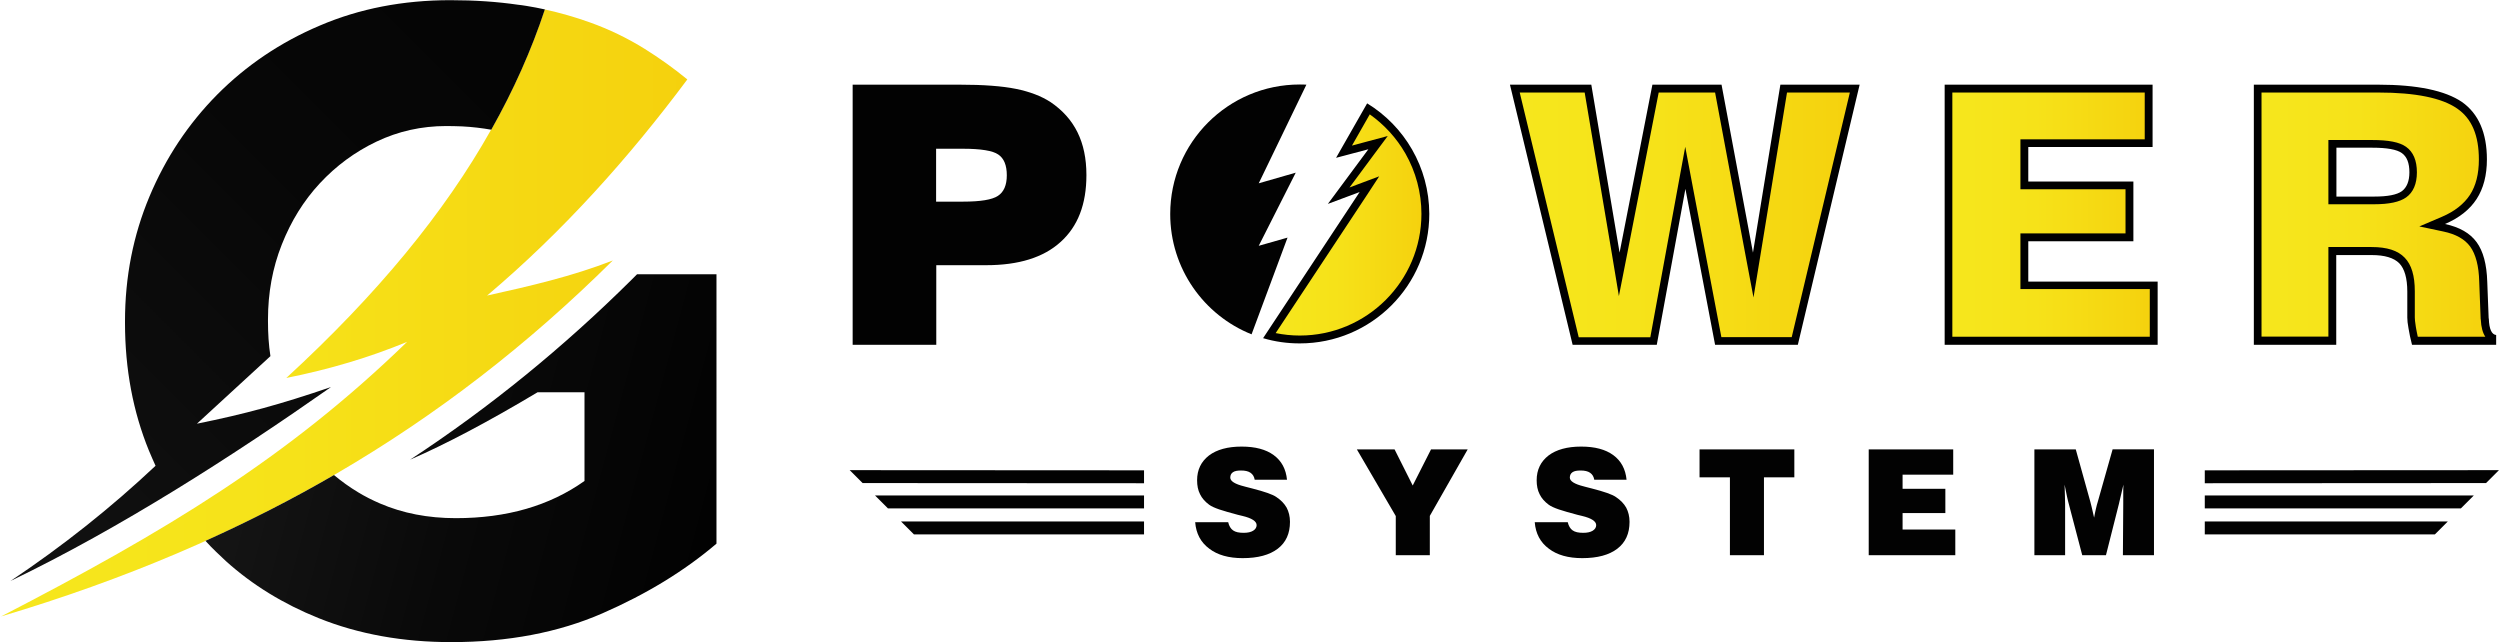
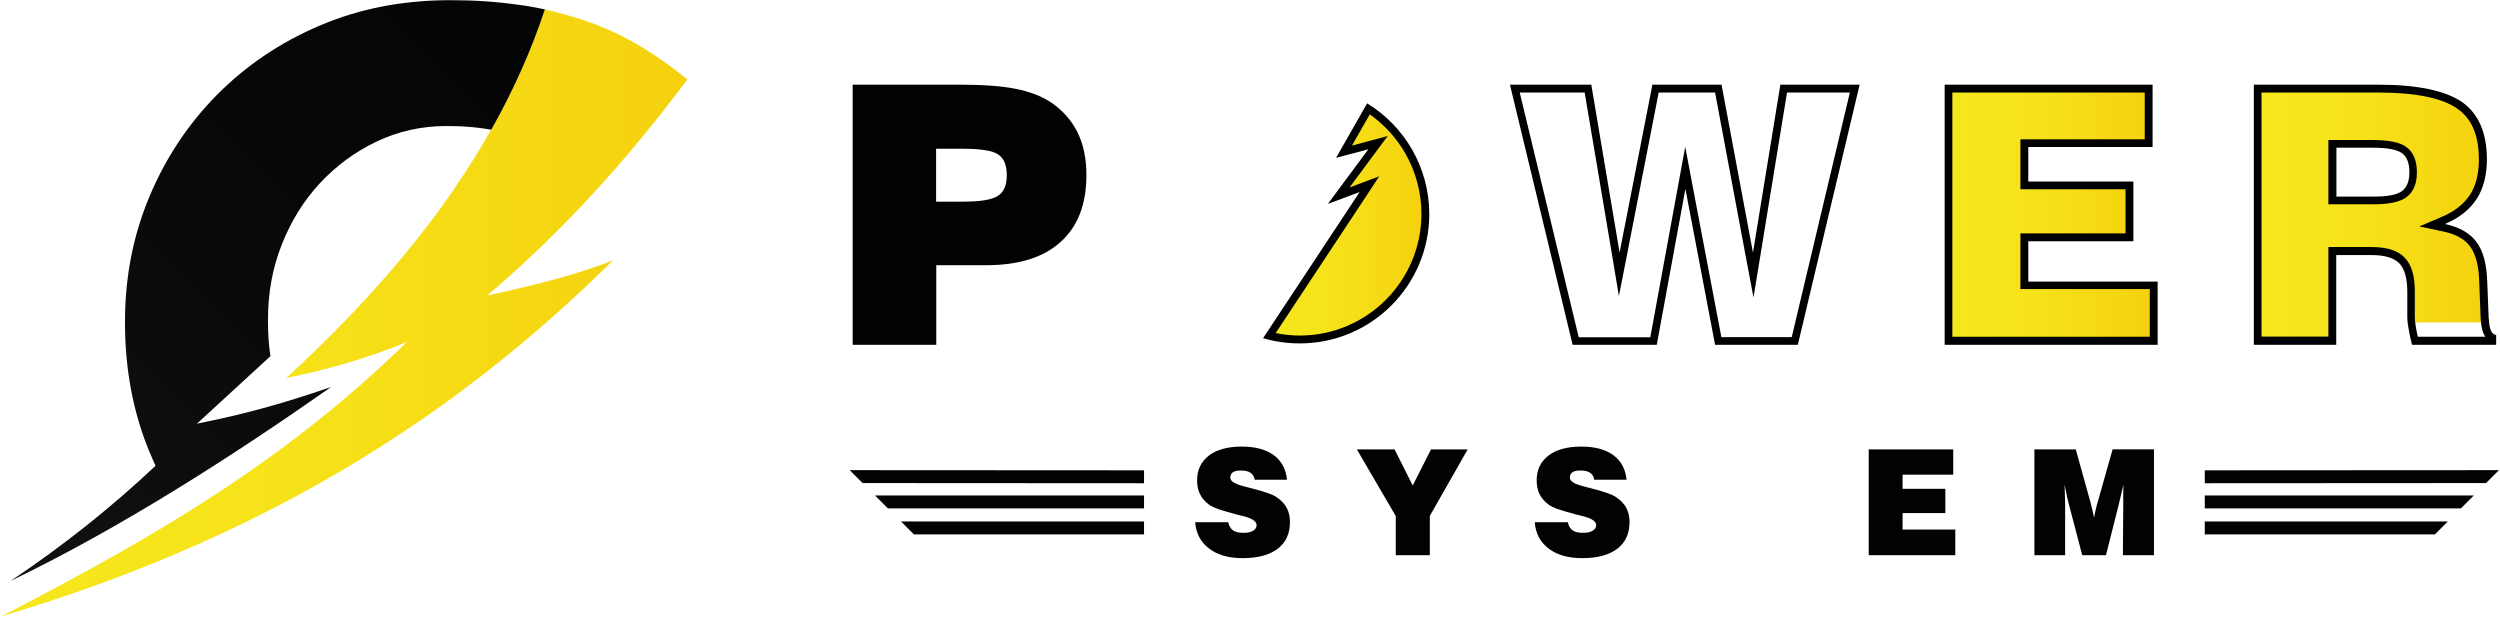
<svg xmlns="http://www.w3.org/2000/svg" version="1.1" id="Layer_1" x="0px" y="0px" viewBox="0 0 1432 368" style="enable-background:new 0 0 1432 368;" xml:space="preserve">
  <style type="text/css"> .st0{fill-rule:evenodd;clip-rule:evenodd;fill:url(#SVGID_1_);} .st1{fill-rule:evenodd;clip-rule:evenodd;fill:url(#SVGID_2_);} .st2{fill-rule:evenodd;clip-rule:evenodd;fill:url(#SVGID_3_);} .st3{fill:#020202;} .st4{fill:url(#SVGID_4_);} .st5{fill:url(#SVGID_5_);} .st6{fill:url(#SVGID_6_);} .st7{fill:url(#SVGID_7_);} </style>
  <g>
    <g>
      <linearGradient id="SVGID_1_" gradientUnits="userSpaceOnUse" x1="0.556" y1="179.244" x2="393.636" y2="179.244">
        <stop offset="0" style="stop-color:#F6E71D" />
        <stop offset="0.426" style="stop-color:#F6E219" />
        <stop offset="0.933" style="stop-color:#F5D30F" />
        <stop offset="1" style="stop-color:#F5D10D" />
      </linearGradient>
      <path class="st0" d="M369.3,28c-9.8-6.1-20.3-11.2-31.5-15.2c-8.1-2.9-16.7-5.4-25.8-7.4c-7.7,23.3-17.9,46.2-30.7,68.9 c-26.7,47.5-65.1,94.2-117.3,142.2c25-5,48-11.9,69.2-20.7C164.6,262.4,95,304.3,0.6,353.1C142.2,310.9,254,245.4,351,149.2 c-23.3,9.1-47.6,14.7-72,20.1c43.1-36.4,81-78.6,114.7-123.8C385.8,39,377.6,33.2,369.3,28z" />
      <linearGradient id="SVGID_2_" gradientUnits="userSpaceOnUse" x1="415.378" y1="-120.433" x2="-126.319" y2="421.264">
        <stop offset="0" style="stop-color:#020202" />
        <stop offset="0.426" style="stop-color:#070707" />
        <stop offset="0.933" style="stop-color:#161616" />
        <stop offset="1" style="stop-color:#181818" />
      </linearGradient>
      <path class="st1" d="M296.6,2.7C284.9,1,272,0.1,258,0.1c-27.1,0-52,4.8-74.7,14.5c-22.7,9.6-42.3,22.9-58.9,39.6 C107.8,71,94.9,90.4,85.6,112.6c-9.3,22.2-14,46-14,71.4v1c0,26.4,4.6,50.8,13.7,73.1c1.2,2.9,2.5,5.8,3.8,8.7 c-25.5,24-53.2,46-83.1,66c63.3-30.5,127.3-71.6,183.6-111.1c-29,9.9-49.1,15.4-76.8,21l40.8-37.5c0.4-0.4,0.9-0.8,1.3-1.2 c-1-6.4-1.4-13.1-1.4-20v-1c0-15.2,2.6-29.5,7.9-42.9c5.3-13.4,12.5-25.1,21.8-35.1c9.3-10,20.1-18,32.5-23.9 c12.4-5.9,25.7-8.9,39.9-8.9c3.1,0,6.1,0.1,9.1,0.2c5.9,0.3,11.5,1,16.7,1.9c12.8-22.7,23-45.6,30.7-68.9c-3.4-0.8-7-1.4-10.5-2 C299.9,3.1,298.3,2.9,296.6,2.7z" />
      <linearGradient id="SVGID_3_" gradientUnits="userSpaceOnUse" x1="413.33" y1="287.582" x2="112.022" y2="206.847">
        <stop offset="0" style="stop-color:#020202" />
        <stop offset="0.455" style="stop-color:#090909" />
        <stop offset="1" style="stop-color:#181818" />
      </linearGradient>
-       <path class="st2" d="M361.9,160.1c-38.8,38.5-81.2,73.2-127,103.2c20.5-8.9,44.9-21.8,73-38.6h26.9v50.8 c-20,14.2-44.5,21.3-73.7,21.3c-15.9,0-30.4-2.8-43.4-8.4c-4.4-1.9-8.6-4-12.7-6.5c-4.8-2.9-9.4-6.2-13.7-9.8 c-23.6,13.7-48.1,26.2-73.6,37.7c1.9,2.1,3.9,4.2,6,6.2c1.9,1.8,3.8,3.6,5.7,5.4c15.2,13.7,33,24.6,53.2,32.7 c22.9,9.2,48.2,13.7,75.9,13.7c32.5,0,61.4-5.5,86.6-16.5c25.2-11,47-24.3,65.3-39.9V157.1h-45.5L361.9,160.1z" />
    </g>
    <g>
      <g>
        <g>
          <path class="st3" d="M684.6,299.1h18.9c0.5,2.2,1.5,3.8,2.8,4.7c1.4,1,3.4,1.4,6.1,1.4c2.3,0,4.1-0.4,5.4-1.2 c1.3-0.8,2-1.9,2-3.2c0-2.2-2.7-4-8.2-5.3c-1.1-0.3-1.9-0.5-2.5-0.6c-4.5-1.2-8-2.2-10.7-3.1c-2.6-0.9-4.6-1.8-5.8-2.7 c-2.3-1.7-4.1-3.7-5.2-6c-1.2-2.3-1.7-5-1.7-8c0-6,2.3-10.7,6.8-14.2c4.5-3.4,10.8-5.1,18.7-5.1c7.8,0,13.9,1.6,18.4,4.9 c4.5,3.3,7,8,7.6,14.1h-18.5c-0.3-1.8-1.1-3.1-2.4-4c-1.3-0.9-3.1-1.3-5.5-1.3c-2.1,0-3.6,0.3-4.6,1c-1,0.7-1.5,1.7-1.5,3.1 c0,2,2.7,3.7,8,5c0.5,0.1,0.8,0.2,1.1,0.3c0.8,0.2,1.9,0.5,3.5,0.9c7,1.8,11.7,3.4,13.8,4.9c2.7,1.8,4.6,3.8,5.9,6.1 c1.2,2.3,1.9,5,1.9,8.1c0,6.7-2.3,11.8-7,15.4c-4.7,3.6-11.4,5.4-20.1,5.4c-8,0-14.4-1.8-19.1-5.4 C687.8,310.7,685.1,305.6,684.6,299.1z" />
          <path class="st3" d="M799.5,318v-22.4l-22.3-38.2h21.6l10.4,20.7l10.5-20.7h21L819,295.5V318H799.5z" />
          <path class="st3" d="M879.1,299.1H898c0.5,2.2,1.5,3.8,2.8,4.7c1.4,1,3.4,1.4,6.1,1.4c2.3,0,4.1-0.4,5.4-1.2 c1.3-0.8,2-1.9,2-3.2c0-2.2-2.7-4-8.2-5.3c-1.1-0.3-1.9-0.5-2.5-0.6c-4.5-1.2-8-2.2-10.7-3.1c-2.6-0.9-4.6-1.8-5.8-2.7 c-2.3-1.7-4.1-3.7-5.2-6c-1.2-2.3-1.7-5-1.7-8c0-6,2.3-10.7,6.8-14.2c4.5-3.4,10.8-5.1,18.7-5.1c7.8,0,13.9,1.6,18.4,4.9 c4.5,3.3,7,8,7.6,14.1h-18.5c-0.3-1.8-1.1-3.1-2.4-4c-1.3-0.9-3.1-1.3-5.5-1.3c-2.1,0-3.6,0.3-4.6,1c-1,0.7-1.5,1.7-1.5,3.1 c0,2,2.7,3.7,8,5c0.5,0.1,0.8,0.2,1.1,0.3c0.8,0.2,1.9,0.5,3.5,0.9c7,1.8,11.7,3.4,13.8,4.9c2.7,1.8,4.6,3.8,5.9,6.1 c1.2,2.3,1.9,5,1.9,8.1c0,6.7-2.3,11.8-7,15.4c-4.7,3.6-11.4,5.4-20.1,5.4c-8,0-14.4-1.8-19.1-5.4 C882.3,310.7,879.6,305.6,879.1,299.1z" />
-           <path class="st3" d="M990.9,318v-44.6h-17.4v-16h54.3v16h-17.4V318H990.9z" />
          <path class="st3" d="M1070.4,318v-60.6h48.4v14.5h-29v8.1h24.5v13.9h-24.5v9.4h30.2V318H1070.4z" />
          <path class="st3" d="M1182.9,318h-17.6v-60.6h23.7l8.4,30.2c0.1,0.4,0.3,1.4,0.7,2.8c0.3,1.5,0.8,3.5,1.4,6.1 c0.4-2,0.7-3.8,1.1-5.3s0.6-2.7,0.9-3.4l8.6-30.4h23.7V318H1216l0.2-29.8c0-1.8,0-3.6,0-5.3c0-1.7,0-3.5,0.1-5.3 c-0.7,3.1-1.5,6.5-2.4,10.2l-0.1,0.5l-7.5,29.7h-13.6l-7.6-29c-0.4-1.3-0.7-2.8-1.1-4.5c-0.4-1.7-0.8-4-1.4-6.9 c0.1,2.6,0.1,4.8,0.2,6.7c0,1.9,0.1,3.4,0.1,4.5V318z" />
        </g>
      </g>
      <g>
        <path class="st3" d="M488.4,197.5v-149h61.3c13.6,0,24.3,0.8,32.2,2.4c7.9,1.6,14.5,4.1,19.9,7.6c6.9,4.7,12,10.4,15.4,17.3 c3.4,6.9,5.1,15,5.1,24.5c0,16.7-4.9,29.4-14.8,38.3c-9.8,8.9-24,13.3-42.6,13.3h-28.6v45.6H488.4z M536.2,115.5h15.4 c10,0,16.7-1.1,20-3.3c3.4-2.2,5.1-6.2,5.1-11.8c0-5.7-1.6-9.7-4.9-11.9c-3.2-2.2-10-3.3-20.2-3.3h-15.4V115.5z" />
        <g>
          <linearGradient id="SVGID_4_" gradientUnits="userSpaceOnUse" x1="867.663" y1="123.026" x2="1062.37" y2="123.026">
            <stop offset="0" style="stop-color:#F6E71D" />
            <stop offset="0.426" style="stop-color:#F6E219" />
            <stop offset="0.933" style="stop-color:#F5D30F" />
            <stop offset="1" style="stop-color:#F5D10D" />
          </linearGradient>
-           <polygon class="st4" points="984.2,195.3 965.3,96.1 947.1,195.3 902.5,195.3 867.7,50.8 909.6,50.8 927.5,157.1 948.3,50.8 984.3,50.8 1004.2,157.6 1021.7,50.8 1062.4,50.8 1028,195.3 " />
          <path d="M1059.6,53l-33.3,140.1H986l-16.3-85.7l-4.4-23.3l-4.3,23.4l-15.7,85.7h-41L870.5,53h37.2l15.6,92.5l4,24.1l4.7-23.9 L950.1,53h32.3l17.3,92.5l4.7,24.9l4.1-25l15.1-92.4H1059.6 M1065.2,48.5h-45.4l-15.7,96.2l-18-96.2h-39.6l-18.8,96.2 l-16.2-96.2h-46.6l35.9,149H949l16.4-89.3l17,89.3h47.4L1065.2,48.5L1065.2,48.5z" />
        </g>
        <g>
          <linearGradient id="SVGID_5_" gradientUnits="userSpaceOnUse" x1="1116.113" y1="123.026" x2="1233.634" y2="123.026">
            <stop offset="0" style="stop-color:#F6E71D" />
            <stop offset="0.426" style="stop-color:#F6E219" />
            <stop offset="0.933" style="stop-color:#F5D30F" />
            <stop offset="1" style="stop-color:#F5D10D" />
          </linearGradient>
          <polygon class="st5" points="1116.1,195.3 1116.1,50.8 1230.7,50.8 1230.7,82 1159.5,82 1159.5,106.3 1219.7,106.3 1219.7,136 1159.5,136 1159.5,163.5 1233.6,163.5 1233.6,195.3 " />
          <path d="M1228.5,53v26.8h-66.8h-4.4v4.4v19.8v4.4h4.4h55.8v25.3h-55.8h-4.4v4.4v23.1v4.4h4.4h69.7v27.3h-113.1V53H1228.5 M1232.9,48.5h-119v149h122v-36.2h-74.1v-23.1h60.2v-34.2h-60.2V84.2h71.2V48.5L1232.9,48.5z" />
        </g>
        <g>
          <linearGradient id="SVGID_6_" gradientUnits="userSpaceOnUse" x1="1293.262" y1="123.026" x2="1427.569" y2="123.026">
            <stop offset="0" style="stop-color:#F6E71D" />
            <stop offset="0.426" style="stop-color:#F6E219" />
            <stop offset="0.933" style="stop-color:#F5D30F" />
            <stop offset="1" style="stop-color:#F5D10D" />
          </linearGradient>
-           <path class="st6" d="M1383.3,195.3c-0.7-2.8-1.2-5.3-1.5-7.5c-0.4-2.5-0.6-4.5-0.6-5.9v-14.9c0-8.4-1.7-14.2-5.2-17.8 c-3.5-3.6-9.2-5.4-17.4-5.4H1336v51.4h-42.8V50.8h69.1c21.7,0,37.4,3.2,46.5,9.6c8.9,6.2,13.4,16.6,13.4,31 c0,8.6-1.9,15.8-5.5,21.4c-3.6,5.6-9.4,10.1-17.1,13.4l-6.4,2.8l6.8,1.4c7.7,1.6,13.3,4.8,16.8,9.5c3.5,4.8,5.4,12,5.6,21.5 l0.8,20.8c0,0.2,0,0.5,0.1,0.8c0.2,5.7,1.7,9.2,4.2,10.6v1.7H1383.3z M1336,114.8h24c8.2,0,13.7-1.1,17.1-3.5 c3.5-2.5,5.3-6.7,5.3-12.6c0-6-1.8-10.3-5.3-12.8c-3.3-2.4-9.3-3.5-18.3-3.5H1336V114.8z" />
+           <path class="st6" d="M1383.3,195.3c-0.7-2.8-1.2-5.3-1.5-7.5c-0.4-2.5-0.6-4.5-0.6-5.9v-14.9c0-8.4-1.7-14.2-5.2-17.8 c-3.5-3.6-9.2-5.4-17.4-5.4H1336v51.4h-42.8V50.8h69.1c21.7,0,37.4,3.2,46.5,9.6c8.9,6.2,13.4,16.6,13.4,31 c0,8.6-1.9,15.8-5.5,21.4c-3.6,5.6-9.4,10.1-17.1,13.4l-6.4,2.8l6.8,1.4c7.7,1.6,13.3,4.8,16.8,9.5c3.5,4.8,5.4,12,5.6,21.5 l0.8,20.8c0,0.2,0,0.5,0.1,0.8v1.7H1383.3z M1336,114.8h24c8.2,0,13.7-1.1,17.1-3.5 c3.5-2.5,5.3-6.7,5.3-12.6c0-6-1.8-10.3-5.3-12.8c-3.3-2.4-9.3-3.5-18.3-3.5H1336V114.8z" />
          <path d="M1362.3,53c21.3,0,36.5,3.1,45.2,9.2c8.4,5.8,12.4,15.4,12.4,29.2c0,8.2-1.7,15-5.1,20.2c-3.4,5.2-8.8,9.5-16.1,12.6 l-12.9,5.5l13.7,2.9c7.2,1.5,12.3,4.4,15.4,8.6c3.2,4.4,5,11.2,5.2,20.2l0,0l0,0l0.8,20.7c0,0.3,0,0.7,0.1,1 c0.2,4.3,1.1,7.6,2.6,9.8h-38.7c-0.5-2.1-0.8-4-1.1-5.6c-0.5-3-0.6-4.6-0.6-5.5v-14.9c0-9-1.9-15.3-5.8-19.3 c-3.9-4.1-10.1-6.1-19-6.1h-20.3h-4.4v4.4v46.9h-38.3V53H1362.3 M1333.8,117h4.4h21.7c8.6,0,14.6-1.3,18.3-3.9 c4.1-2.9,6.2-7.8,6.2-14.4c0-6.8-2.1-11.7-6.2-14.6c-3.8-2.7-10-3.9-19.6-3.9h-20.5h-4.4v4.4v27.9V117 M1362.3,48.5H1291v149 h47.2v-51.4h20.3c7.5,0,12.7,1.6,15.8,4.7c3,3.1,4.6,8.5,4.6,16.2v14.9c0,1.5,0.2,3.6,0.7,6.2c0.4,2.7,1.1,5.8,2,9.4h48.2v-5.6 c-2.6-0.3-4-3.4-4.2-9.3c-0.1-0.2-0.1-0.4-0.1-0.5l-0.8-20.7c-0.3-10-2.3-17.5-6.1-22.7c-3.8-5.2-9.8-8.6-18.1-10.4 c8.2-3.5,14.2-8.3,18.1-14.3c3.9-6,5.9-13.6,5.9-22.7c0-15.2-4.8-26.2-14.3-32.9C1400.6,51.9,1384.7,48.5,1362.3,48.5 L1362.3,48.5z M1338.3,112.6V84.6h20.5c8.4,0,14.1,1,17,3.1c2.9,2.1,4.3,5.7,4.3,11c0,5.1-1.5,8.7-4.3,10.8 c-2.9,2.1-8.2,3.1-15.8,3.1H1338.3L1338.3,112.6z" />
        </g>
        <g id="XMLID_6637_">
          <g>
            <g id="XMLID_24_">
-               <path id="XMLID_26_" class="st3" d="M737.5,136.1l-16.5,4.7l21.2-41.9L721,105l27.3-56.5c-1.3-0.1-2.5-0.1-3.8-0.1 c-41,0-74.2,33.2-74.2,74.2c0,31.2,19.3,58,46.6,68.9L737.5,136.1z" />
              <g id="XMLID_25_">
                <linearGradient id="SVGID_7_" gradientUnits="userSpaceOnUse" x1="726.985" y1="128.388" x2="816.404" y2="128.388">
                  <stop offset="0" style="stop-color:#F6E71D" />
                  <stop offset="0.426" style="stop-color:#F6E219" />
                  <stop offset="0.933" style="stop-color:#F5D30F" />
                  <stop offset="1" style="stop-color:#F5D10D" />
                </linearGradient>
                <path class="st7" d="M744.5,194.5c-5.9,0-11.8-0.7-17.5-2.1l57.4-86.8l-17.6,6.6l22.5-30.4l-19.5,5.2l14-24.5 c20.4,13.4,32.5,35.7,32.5,60.2C816.4,162.2,784.1,194.5,744.5,194.5z" />
                <path d="M784.6,65.5c8.3,5.9,15.3,13.5,20.4,22.4c6,10.5,9.2,22.5,9.2,34.6c0,38.5-31.3,69.7-69.7,69.7 c-4.7,0-9.3-0.5-13.8-1.4l51.9-78.5L790,101l-12.8,4.8l-4.2,1.6l14.3-19.3l7.6-10.2l-12.3,3.3l-8.2,2.2L784.6,65.5 M783.1,59.2l-17.8,31.2l18.5-4.9l-23.2,31.3l18.2-6.8l-55.3,83.7c6.7,2,13.7,3,21,3c41,0,74.2-33.2,74.2-74.2 C818.6,95.7,804.4,72.2,783.1,59.2L783.1,59.2z" />
              </g>
            </g>
          </g>
        </g>
      </g>
      <g>
        <g>
          <polygon class="st3" points="655.3,276.8 494.1,276.7 486.7,269.3 655.3,269.4 " />
          <polygon class="st3" points="655.3,291.2 508.6,291.2 501.2,283.8 655.3,283.8 " />
          <polygon class="st3" points="655.3,306.1 523.5,306.1 516.1,298.7 655.3,298.7 " />
        </g>
        <g>
          <polygon class="st3" points="1262.9,276.8 1424,276.7 1431.4,269.3 1262.9,269.4 " />
          <polygon class="st3" points="1262.9,291.2 1409.6,291.2 1417,283.8 1262.9,283.8 " />
          <polygon class="st3" points="1262.9,306.1 1394.7,306.1 1402.1,298.7 1262.9,298.7 " />
        </g>
      </g>
    </g>
  </g>
</svg>